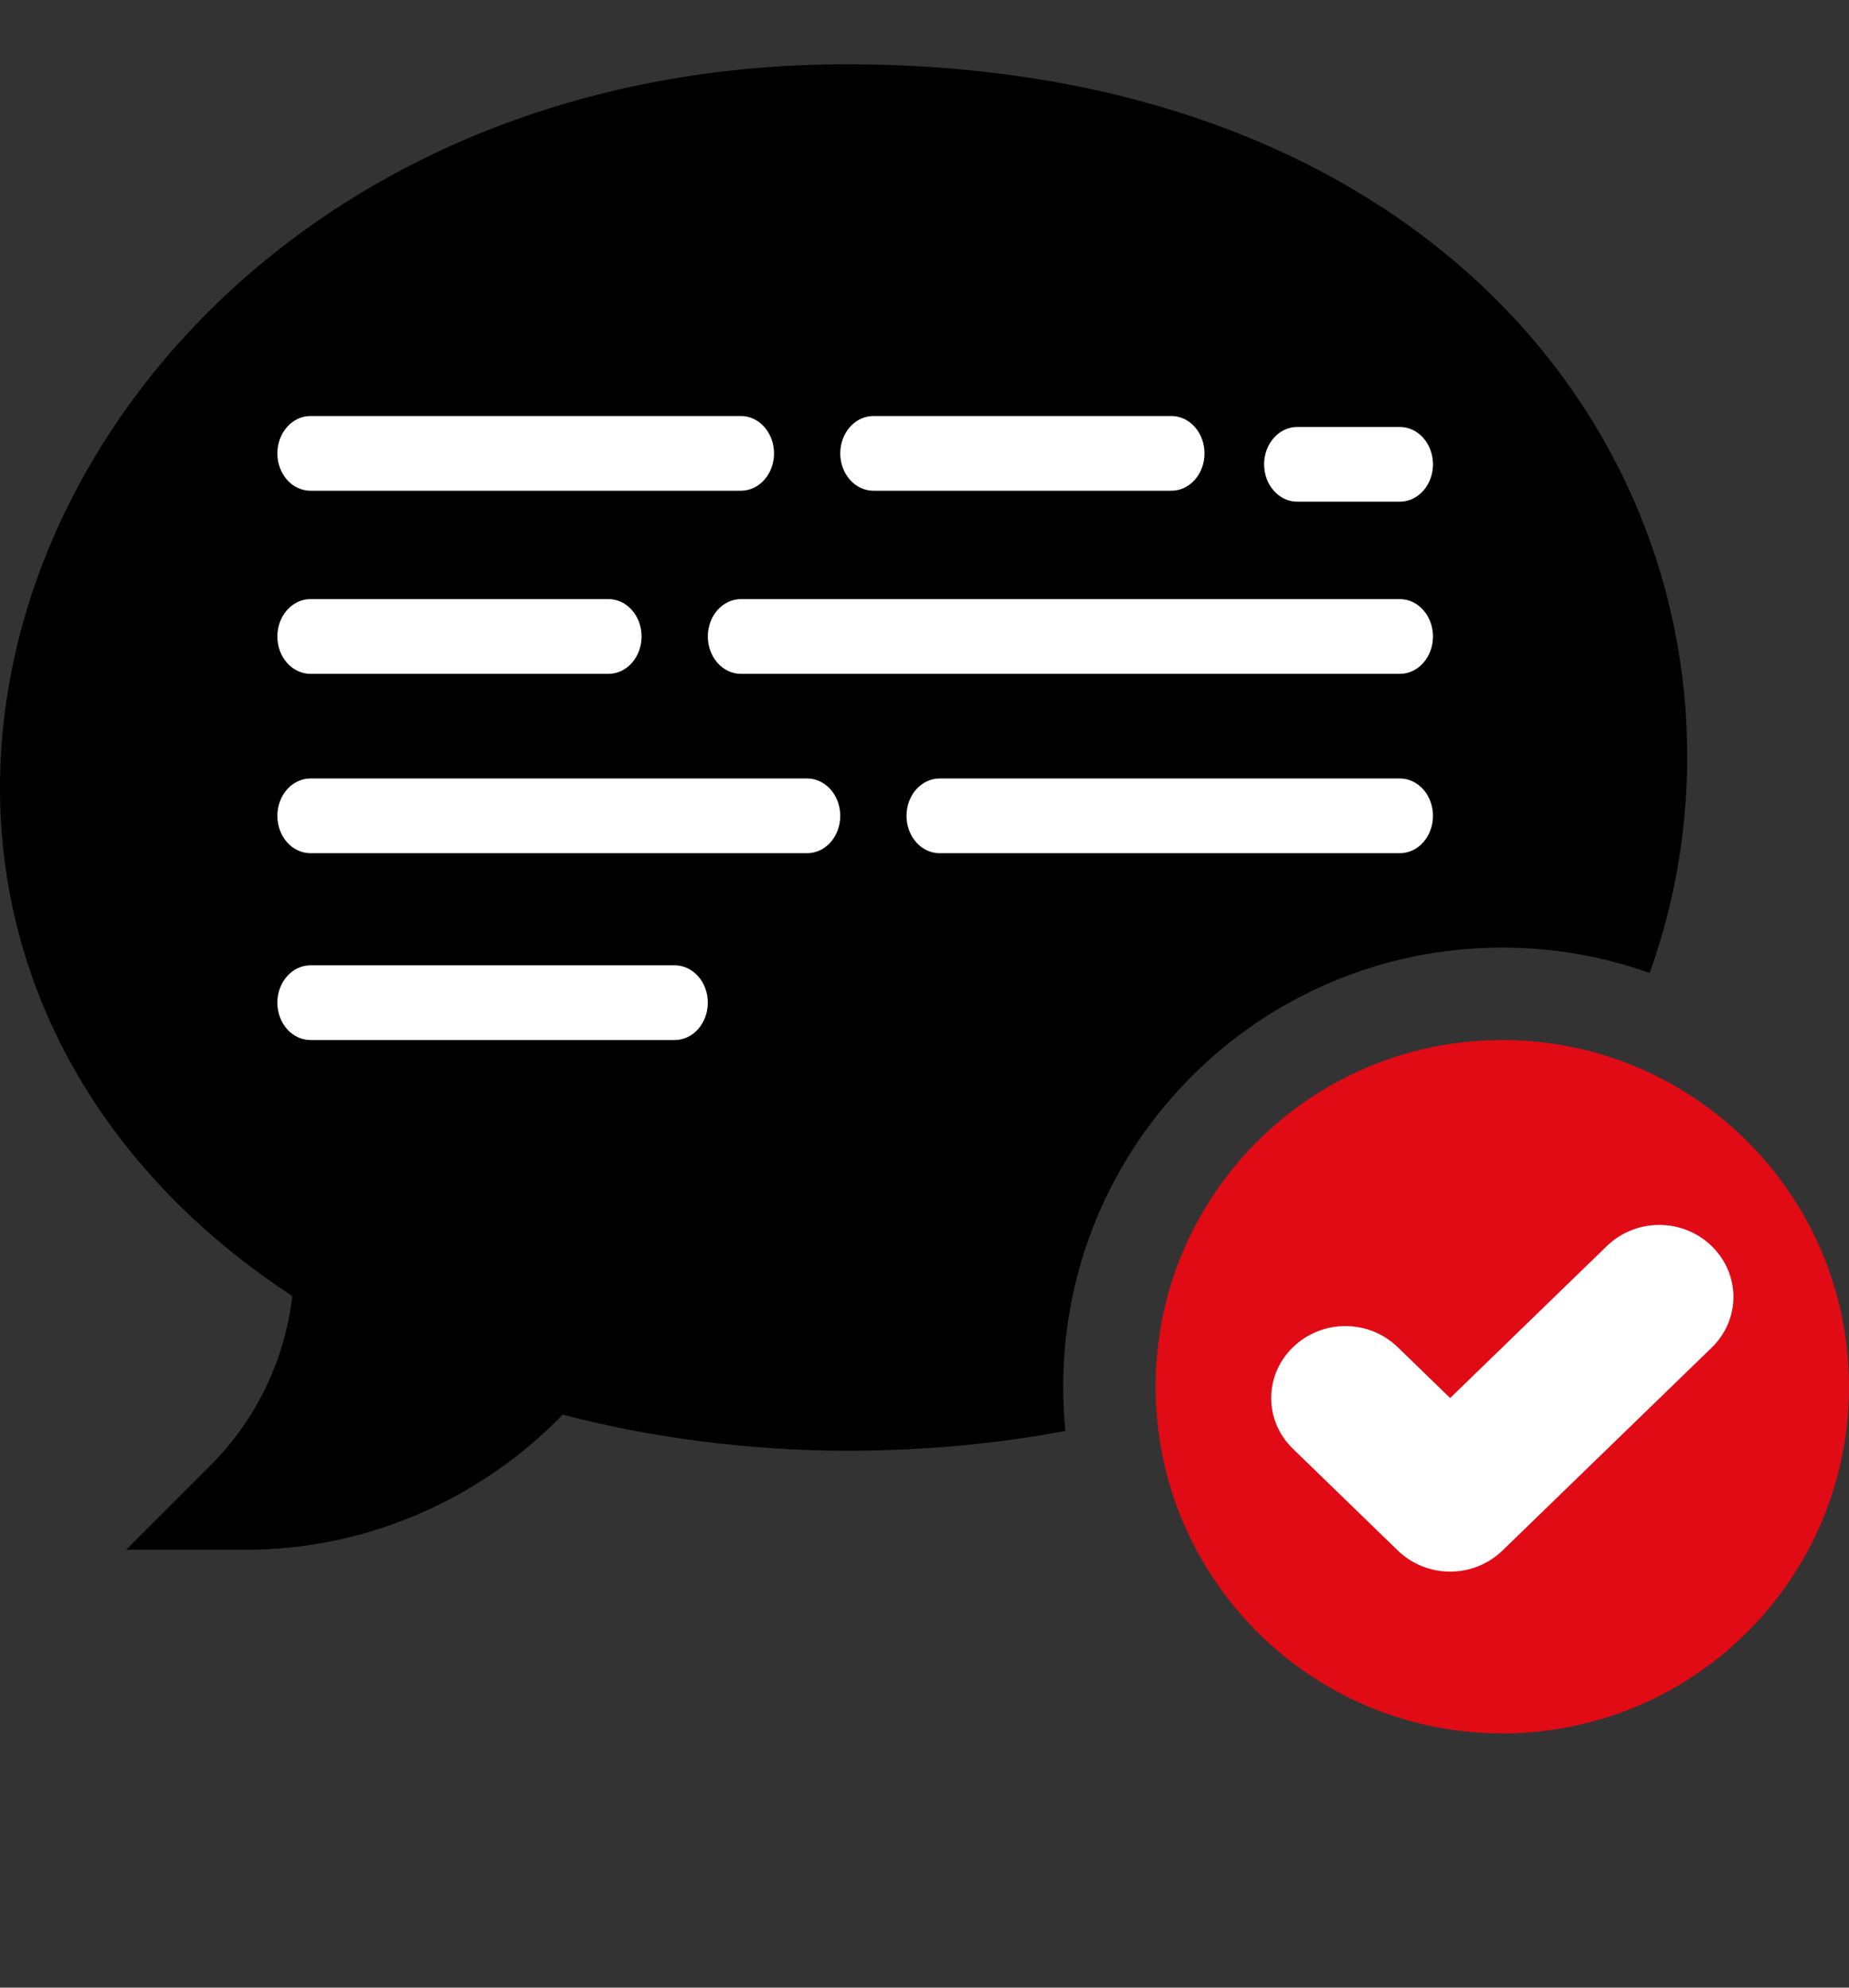
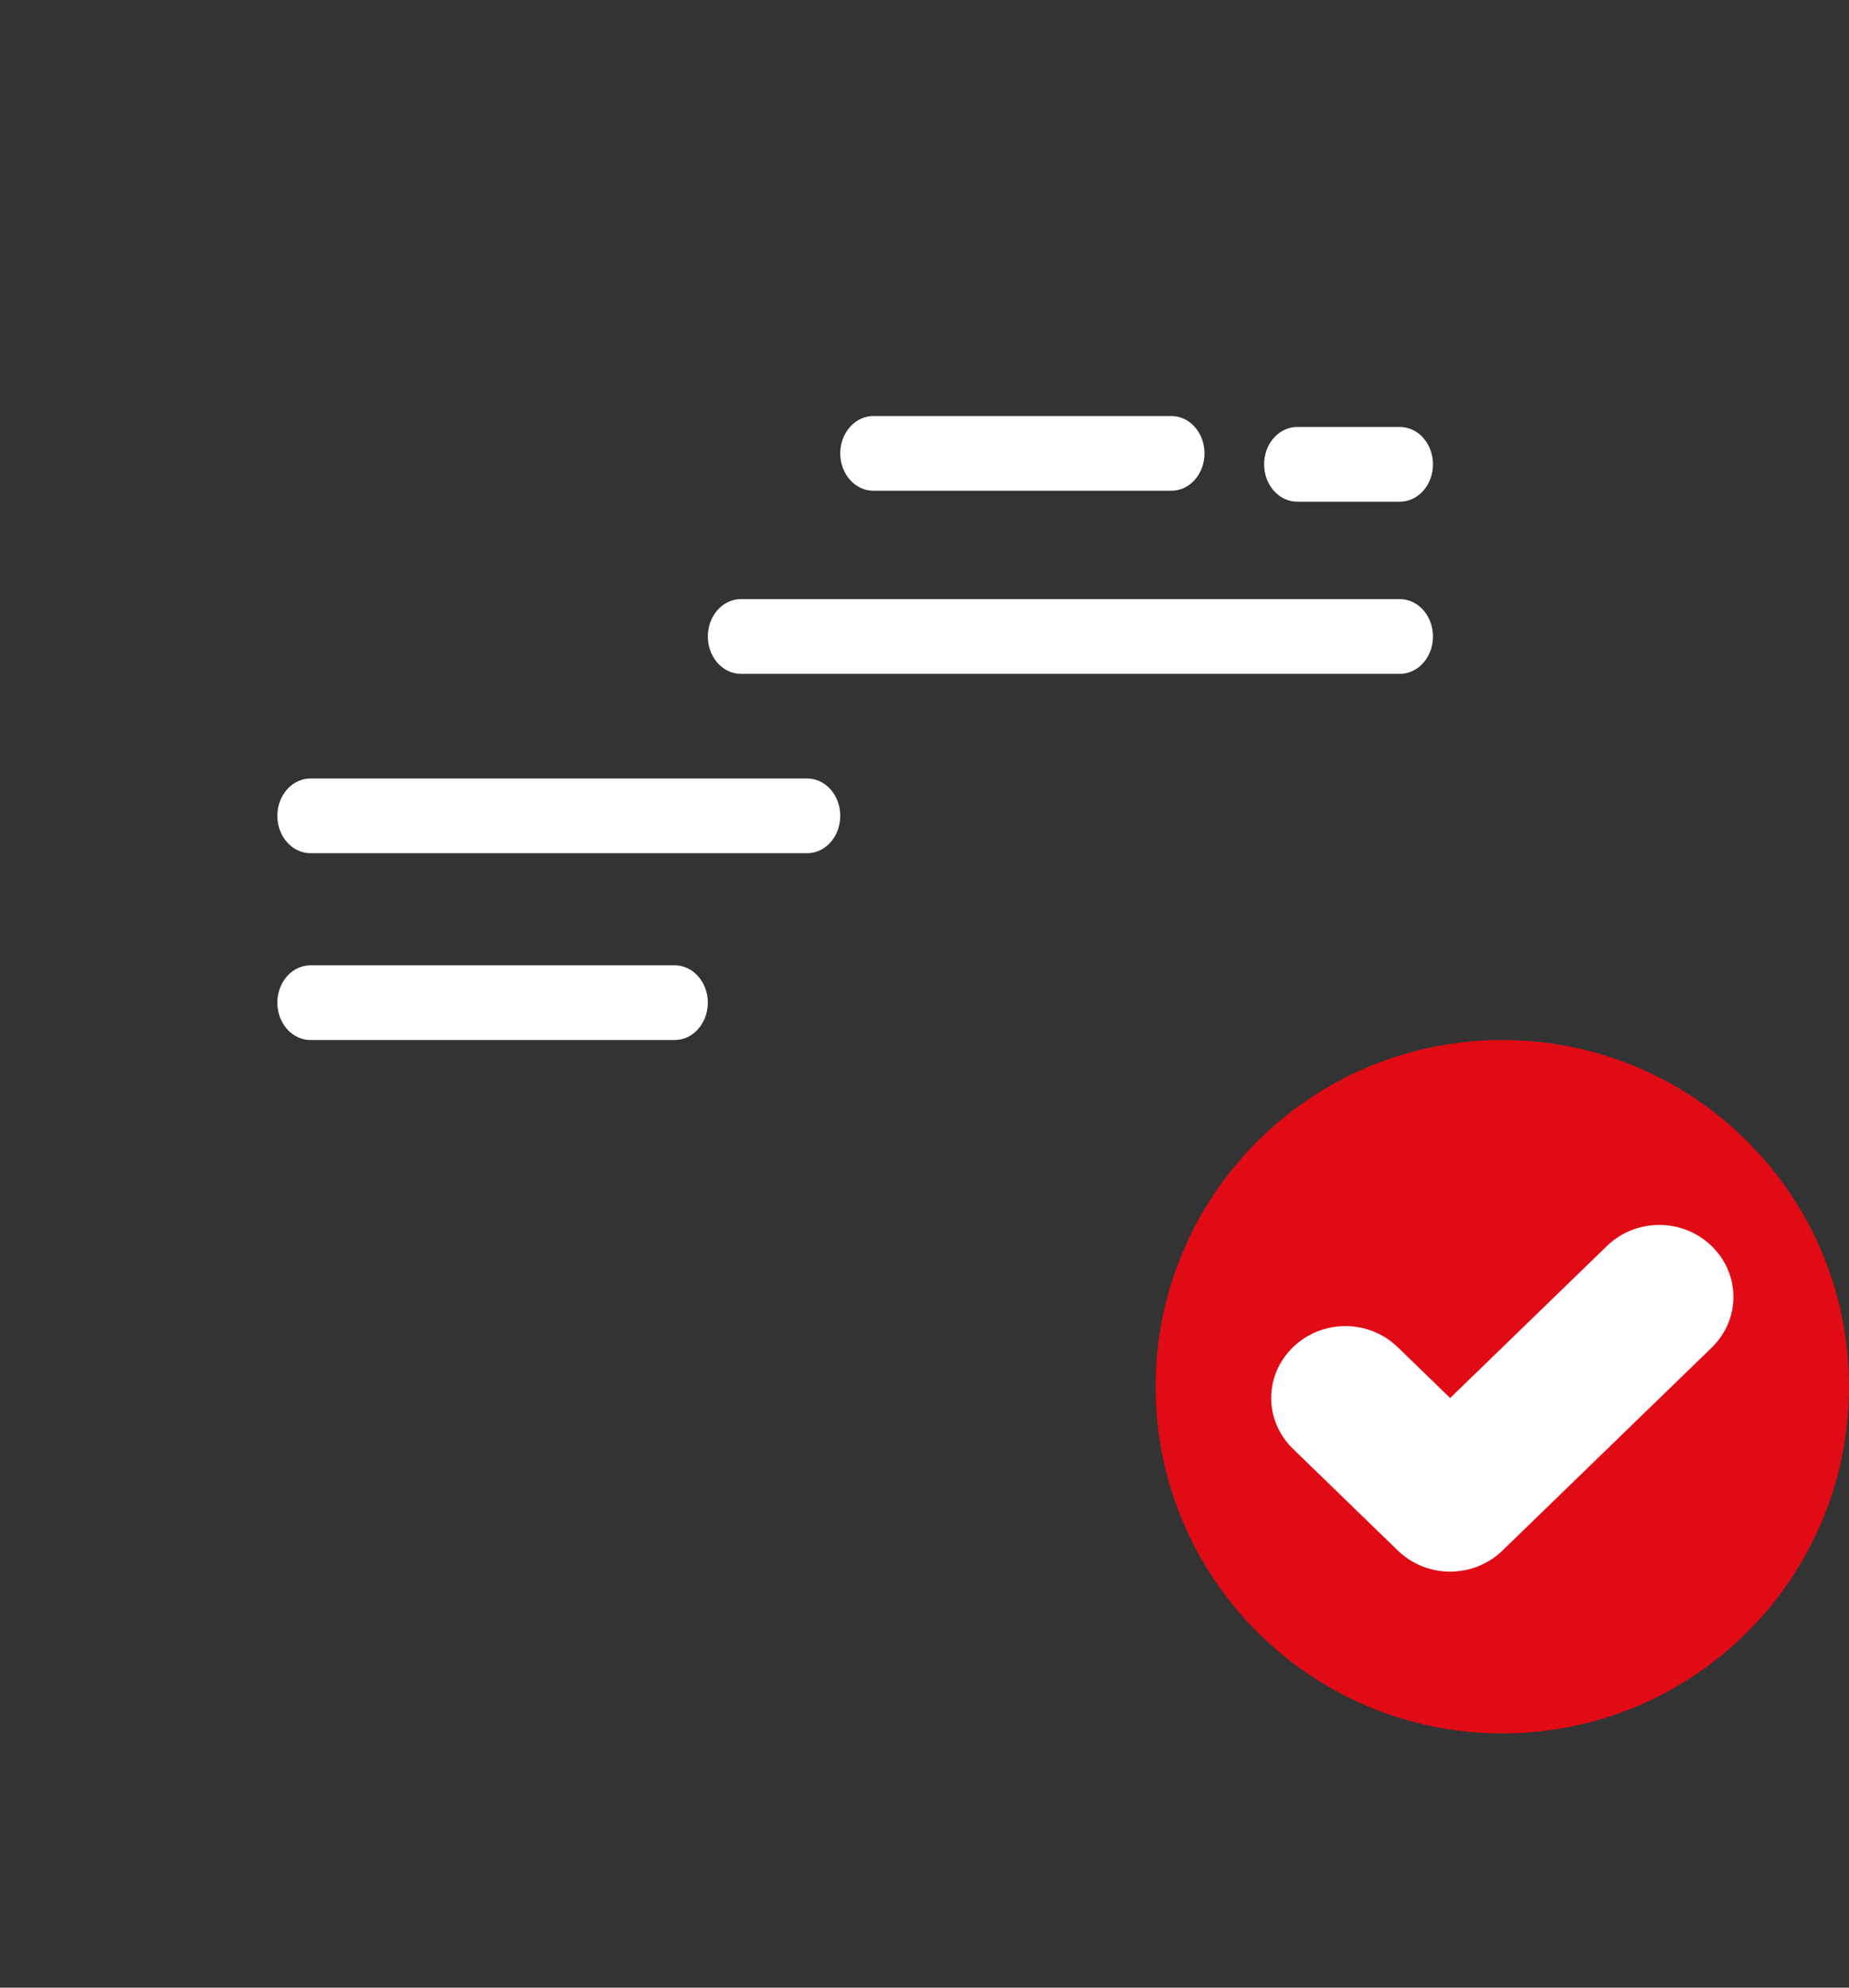
<svg xmlns="http://www.w3.org/2000/svg" width="80" height="86" viewBox="0 0 80 86" fill="none">
  <rect x="0" y="0" width="80" height="86" fill="#333333" stroke="none" />
-   <path d="M36.624 2.781C60.303 2.781 73 17.302 73 32.73C73 35.935 72.451 39.097 71.376 42.098C69.383 41.388 67.237 41 65 41C54.507 41 46 49.507 46 60C46 60.645 46.032 61.283 46.095 61.911C43.163 62.469 40.004 62.77 36.624 62.77C32.499 62.77 28.195 62.219 24.352 61.209C20.715 64.94 15.787 67.055 10.629 67.055H5.456L9.113 63.398C11.085 61.425 12.317 58.861 12.648 56.078C4.203 50.536 0 42.507 0 34.09C0 18.562 14.273 2.781 36.624 2.781Z" fill="black" />
-   <path d="M13.433 18H32.057C32.437 18 32.802 18.17 33.07 18.474C33.339 18.777 33.49 19.188 33.49 19.617C33.49 20.046 33.339 20.457 33.07 20.76C32.802 21.063 32.437 21.233 32.057 21.233H13.433C13.053 21.233 12.688 21.063 12.42 20.76C12.151 20.457 12 20.046 12 19.617C12 19.188 12.151 18.777 12.42 18.474C12.688 18.17 13.053 18 13.433 18Z" fill="white" />
-   <path d="M26.327 25.922H13.433C13.053 25.922 12.688 26.092 12.42 26.396C12.151 26.699 12 27.11 12 27.539C12 27.968 12.151 28.379 12.42 28.682C12.688 28.985 13.053 29.156 13.433 29.156H26.327C26.707 29.156 27.071 28.985 27.34 28.682C27.608 28.379 27.759 27.968 27.759 27.539C27.759 27.11 27.608 26.699 27.34 26.396C27.071 26.092 26.707 25.922 26.327 25.922Z" fill="white" />
  <path d="M13.433 45H29.192C29.572 45 29.936 44.83 30.205 44.526C30.474 44.223 30.625 43.812 30.625 43.383C30.625 42.954 30.474 42.543 30.205 42.24C29.936 41.937 29.572 41.767 29.192 41.767H13.433C13.053 41.767 12.688 41.937 12.42 42.24C12.151 42.543 12 42.954 12 43.383C12 43.812 12.151 44.223 12.42 44.526C12.688 44.83 13.053 45 13.433 45Z" fill="white" />
  <path d="M34.923 36.916H13.433C13.053 36.916 12.688 36.746 12.42 36.443C12.151 36.139 12 35.728 12 35.299C12 34.871 12.151 34.459 12.42 34.156C12.688 33.853 13.053 33.683 13.433 33.683H34.923C35.303 33.683 35.667 33.853 35.936 34.156C36.204 34.459 36.355 34.871 36.355 35.299C36.355 35.728 36.204 36.139 35.936 36.443C35.667 36.746 35.303 36.916 34.923 36.916Z" fill="white" />
  <path d="M31.044 28.682C31.313 28.985 31.677 29.156 32.057 29.156H60.567C60.947 29.156 61.312 28.985 61.58 28.682C61.849 28.379 62 27.968 62 27.539C62 27.11 61.849 26.699 61.58 26.396C61.312 26.092 60.947 25.922 60.567 25.922H32.057C31.677 25.922 31.313 26.092 31.044 26.396C30.776 26.699 30.625 27.11 30.625 27.539C30.625 27.968 30.776 28.379 31.044 28.682Z" fill="white" />
-   <path d="M39.221 35.299C39.221 34.871 39.372 34.459 39.64 34.156C39.909 33.853 40.273 33.683 40.653 33.683H60.567C60.947 33.683 61.312 33.853 61.58 34.156C61.849 34.459 62 34.871 62 35.299C62 35.728 61.849 36.139 61.58 36.443C61.312 36.746 60.947 36.916 60.567 36.916H40.653C40.273 36.916 39.909 36.746 39.64 36.443C39.372 36.139 39.221 35.728 39.221 35.299Z" fill="white" />
  <path d="M50.682 18H37.788C37.408 18 37.044 18.17 36.775 18.474C36.506 18.777 36.355 19.188 36.355 19.617C36.355 20.046 36.506 20.457 36.775 20.76C37.044 21.063 37.408 21.233 37.788 21.233H50.682C51.062 21.233 51.426 21.063 51.695 20.76C51.964 20.457 52.115 20.046 52.115 19.617C52.115 19.188 51.964 18.777 51.695 18.474C51.426 18.17 51.062 18 50.682 18Z" fill="white" />
  <path d="M60.567 18.474H56.126C55.746 18.474 55.382 18.644 55.113 18.947C54.844 19.25 54.694 19.662 54.694 20.09C54.694 20.519 54.844 20.93 55.113 21.233C55.382 21.537 55.746 21.707 56.126 21.707H60.567C60.947 21.707 61.312 21.537 61.58 21.233C61.849 20.93 62 20.519 62 20.09C62 19.662 61.849 19.25 61.58 18.947C61.312 18.644 60.947 18.474 60.567 18.474Z" fill="white" />
  <path d="M80 60C80 68.284 73.284 75 65 75C56.716 75 50 68.284 50 60C50 51.716 56.716 45 65 45C73.284 45 80 51.716 80 60Z" fill="#E10B15" />
  <path d="M69.523 53.914L62.743 60.49L60.477 58.291C59.219 57.072 57.2 57.072 55.943 58.291C54.686 59.511 54.686 61.469 55.943 62.688L60.477 67.086C61.734 68.305 63.753 68.305 65.01 67.086L74.057 58.312C75.314 57.092 75.314 55.134 74.057 53.914C72.8 52.695 70.781 52.695 69.523 53.914Z" fill="white" />
</svg>